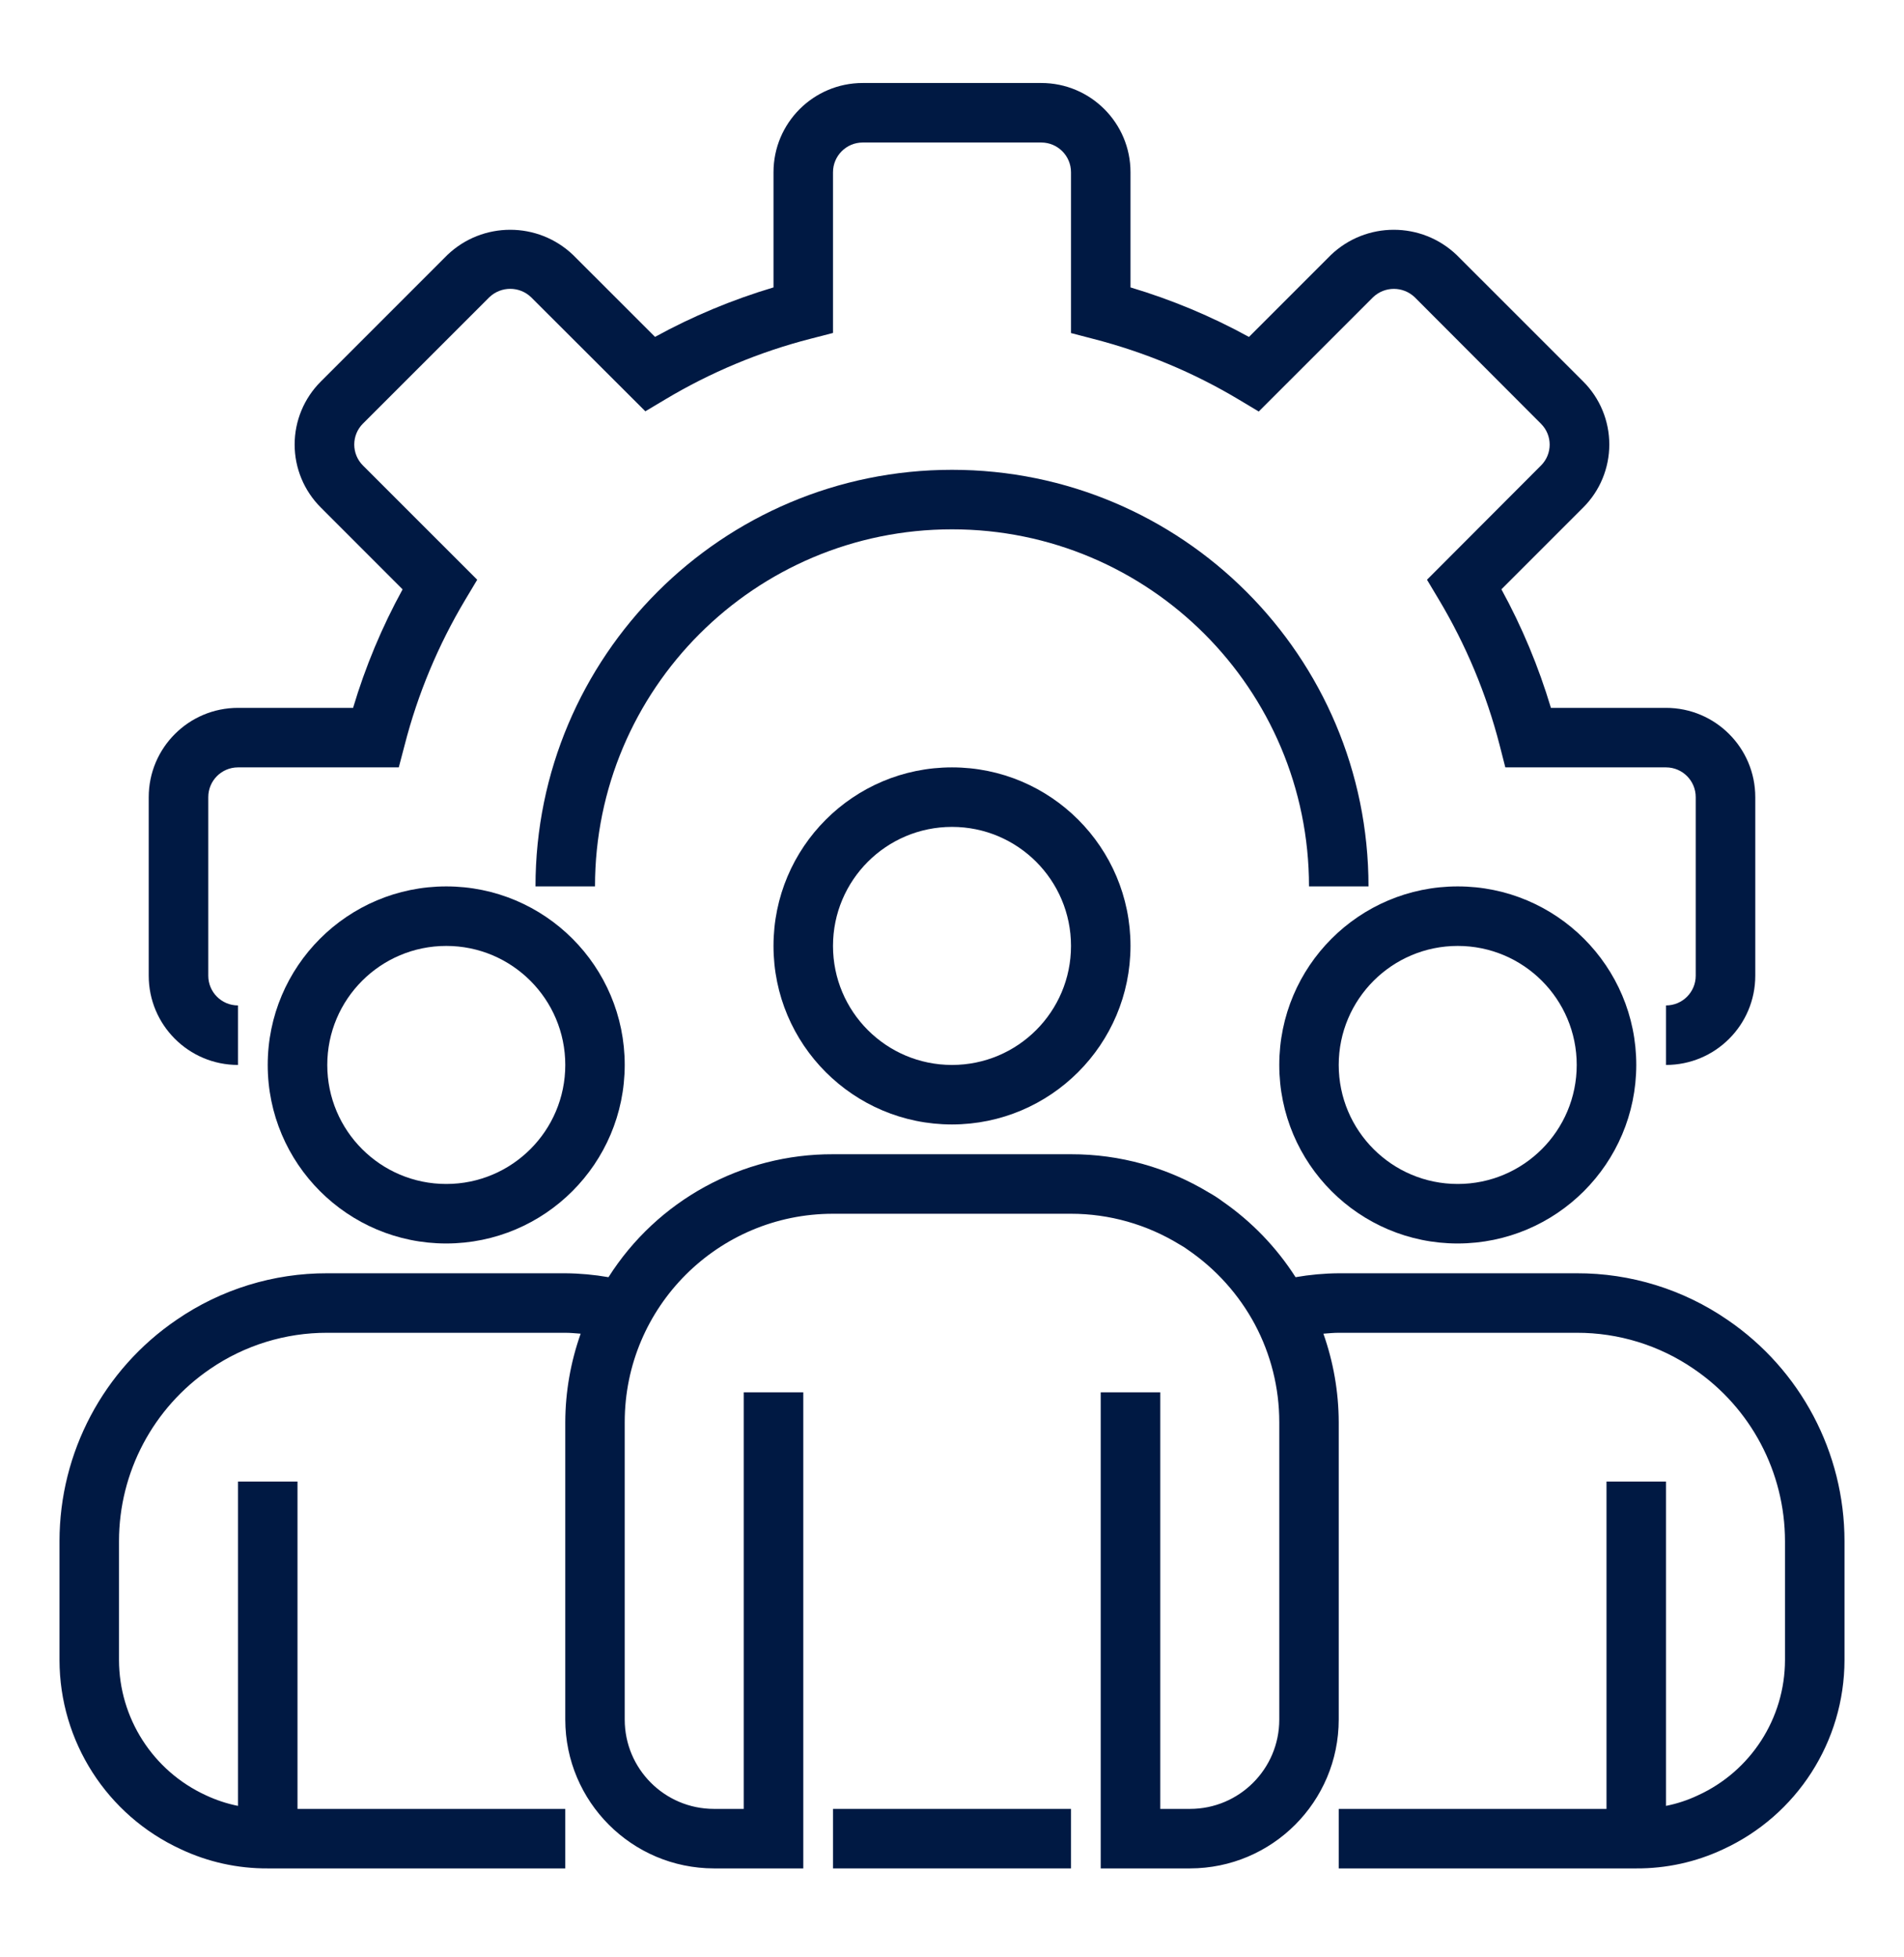
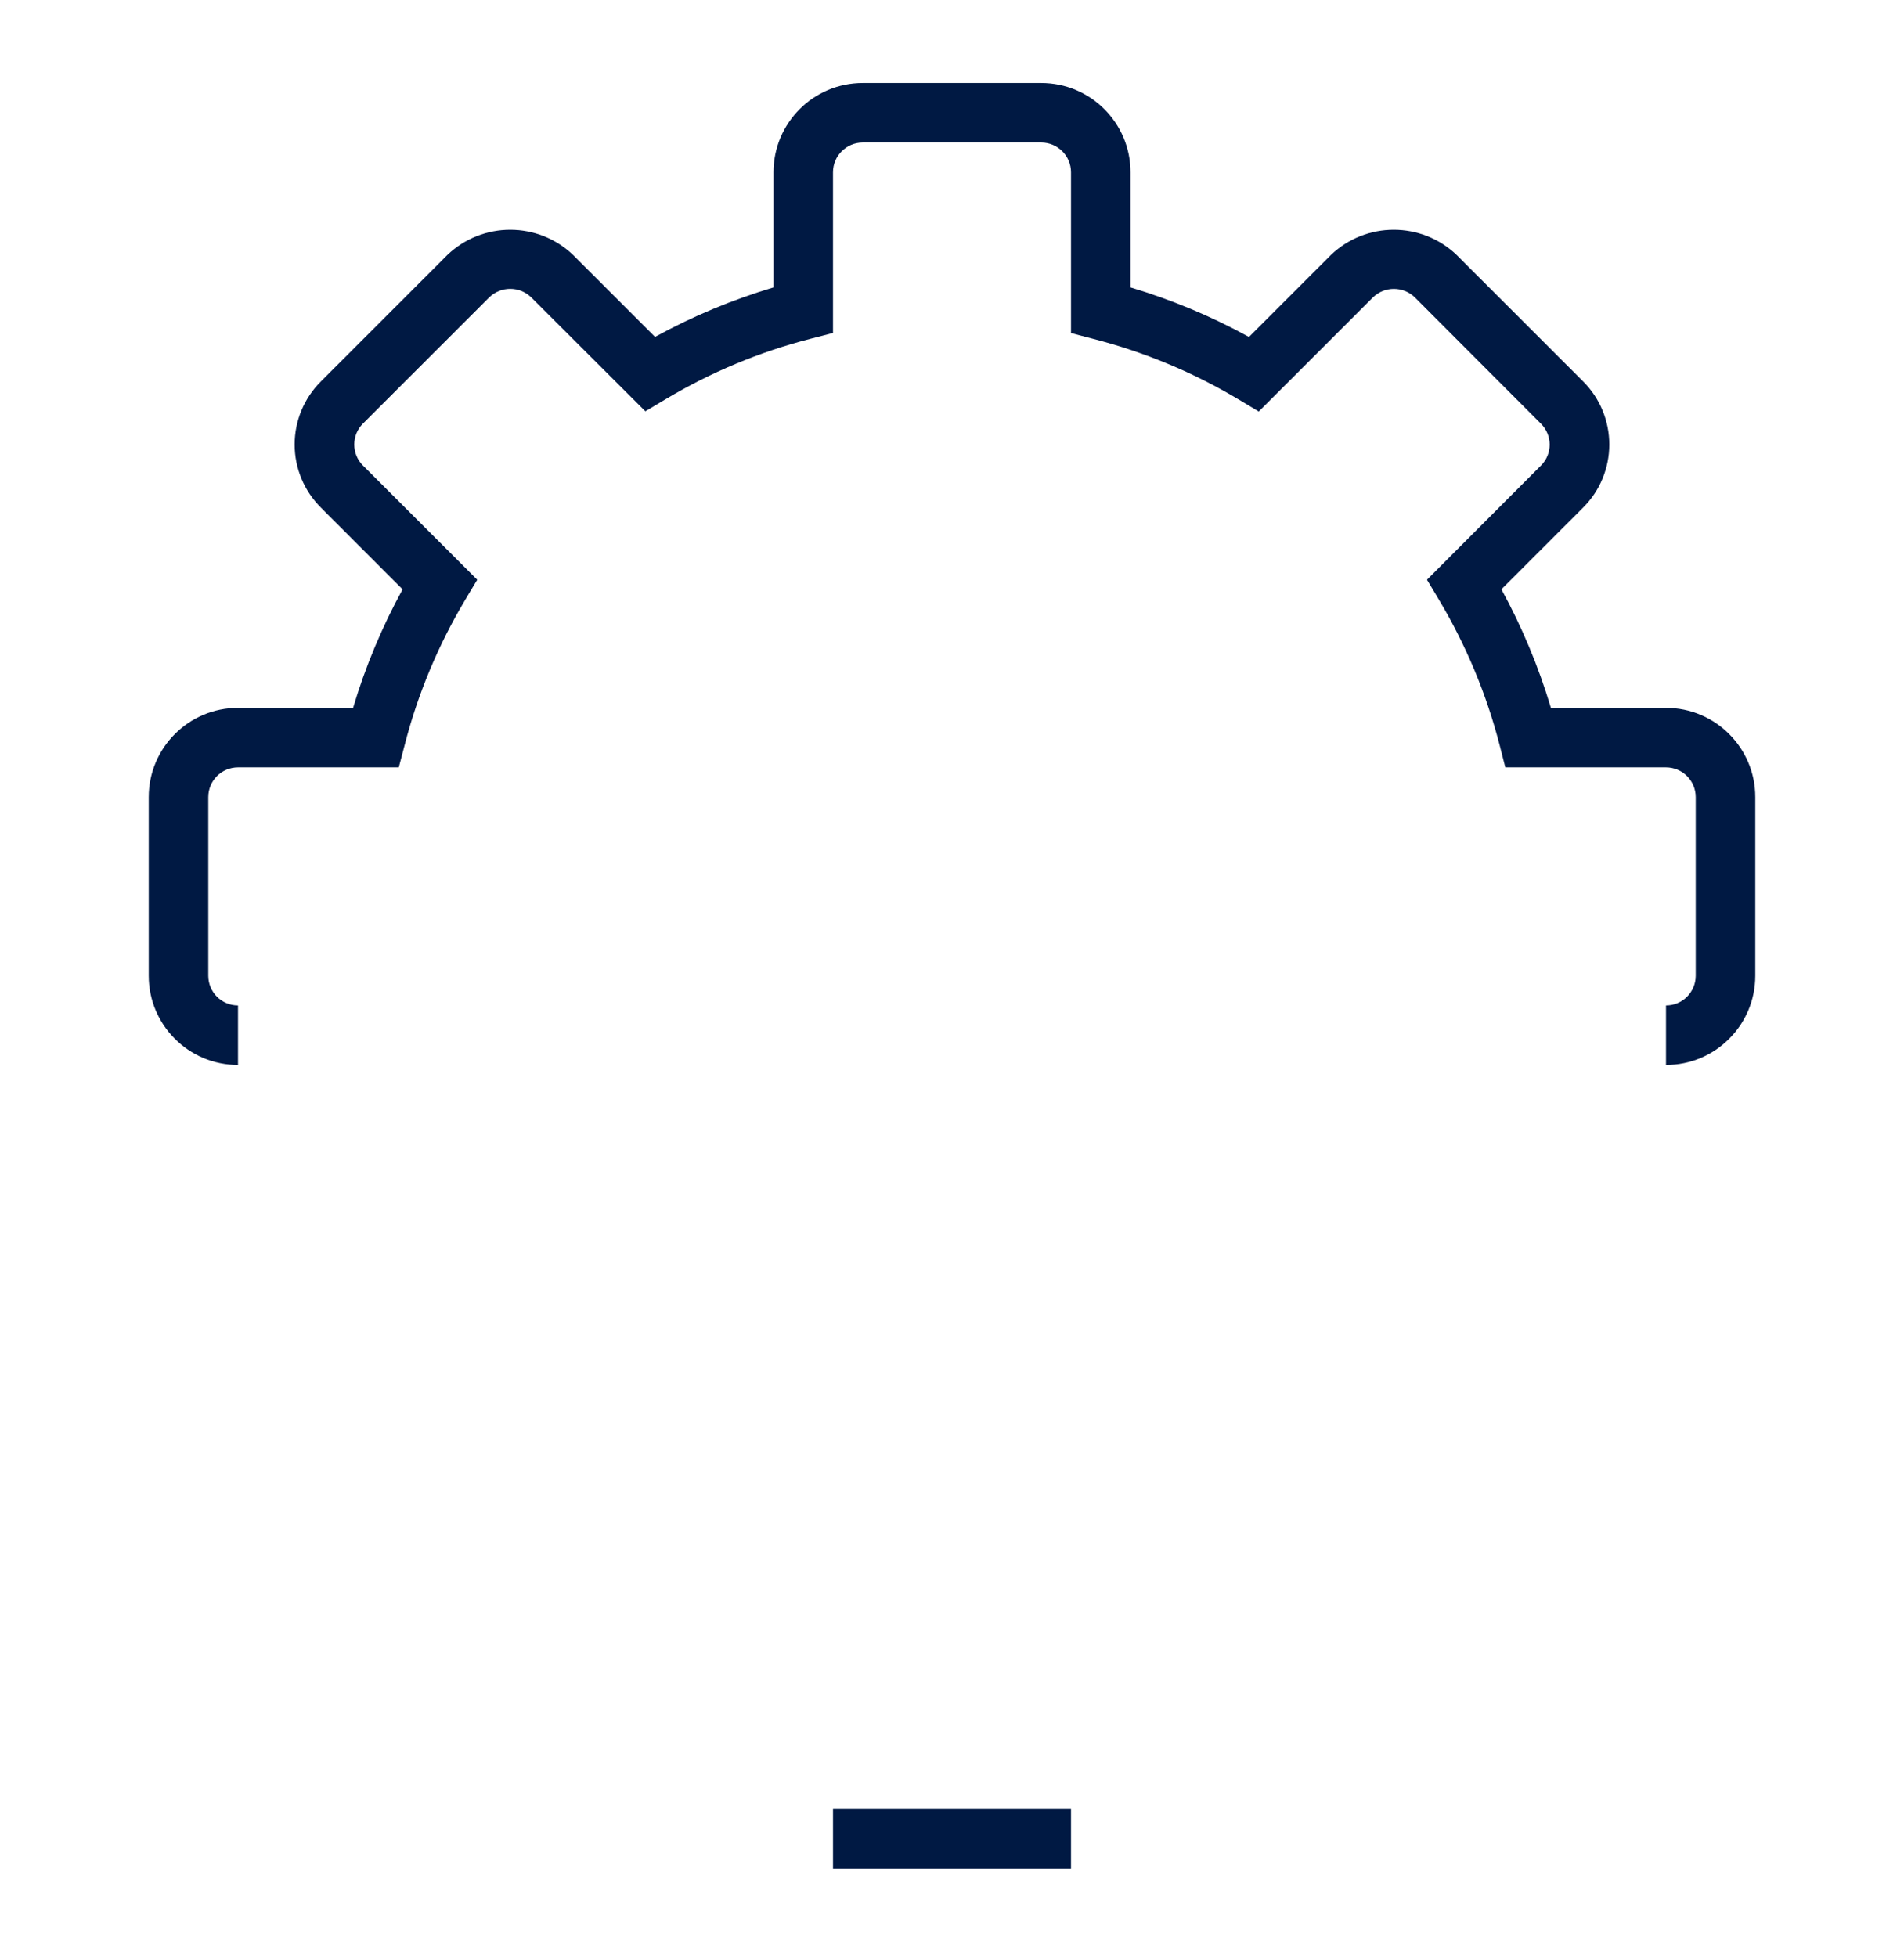
<svg xmlns="http://www.w3.org/2000/svg" width="36" height="37" viewBox="0 0 36 37" fill="none">
  <path d="M31.5 20.131V19.006C31.811 19.006 32.062 18.754 32.062 18.444V15.069C32.062 14.758 31.811 14.506 31.5 14.506H28.462L28.354 14.084C28.105 13.117 27.718 12.192 27.206 11.335L26.981 10.959L29.137 8.799C29.355 8.581 29.355 8.229 29.137 8.011L26.749 5.619C26.528 5.408 26.181 5.408 25.961 5.619L23.8 7.779L23.424 7.554C22.567 7.041 21.64 6.655 20.672 6.406L20.25 6.296V3.256C20.25 2.946 19.998 2.694 19.688 2.694H16.312C16.002 2.694 15.75 2.946 15.75 3.256V6.294L15.328 6.403C14.361 6.651 13.435 7.038 12.579 7.55L12.202 7.775L10.042 5.619C9.822 5.407 9.473 5.407 9.252 5.619L6.862 8.008C6.757 8.112 6.698 8.255 6.698 8.403C6.698 8.552 6.757 8.694 6.862 8.799L9.023 10.959L8.798 11.335C8.286 12.192 7.899 13.117 7.651 14.084L7.54 14.506H4.5C4.189 14.506 3.938 14.758 3.938 15.069V18.444C3.938 18.754 4.189 19.006 4.5 19.006V20.131C3.568 20.131 2.812 19.376 2.812 18.444V15.069C2.812 14.137 3.568 13.381 4.5 13.381H6.676C6.908 12.603 7.222 11.852 7.612 11.141L6.066 9.594C5.749 9.278 5.571 8.85 5.571 8.403C5.571 7.956 5.749 7.528 6.066 7.212L8.456 4.822C9.122 4.184 10.172 4.184 10.838 4.822L12.385 6.368C13.096 5.978 13.847 5.665 14.625 5.433V3.256C14.625 2.324 15.381 1.569 16.312 1.569H19.688C20.619 1.569 21.375 2.324 21.375 3.256V5.433C22.153 5.665 22.904 5.979 23.615 6.369L25.162 4.822C25.828 4.184 26.878 4.184 27.544 4.822L29.935 7.212C30.251 7.527 30.428 7.956 30.428 8.402C30.428 8.849 30.251 9.278 29.935 9.593L28.388 11.14C28.778 11.852 29.091 12.603 29.324 13.381H31.5C32.432 13.381 33.188 14.137 33.188 15.069V18.444C33.188 19.376 32.432 20.131 31.5 20.131Z" fill="#001943" />
-   <path d="M25.875 16.756H24.75C24.75 13.028 21.728 10.006 18 10.006C14.272 10.006 11.25 13.028 11.25 16.756H10.125C10.125 12.407 13.651 8.881 18 8.881C22.349 8.881 25.875 12.407 25.875 16.756Z" fill="#001943" />
-   <path d="M18 21.256C16.136 21.256 14.625 19.745 14.625 17.881C14.625 16.017 16.136 14.506 18 14.506C19.864 14.506 21.375 16.017 21.375 17.881C21.373 19.744 19.863 21.254 18 21.256ZM18 15.631C16.757 15.631 15.75 16.639 15.75 17.881C15.75 19.124 16.757 20.131 18 20.131C19.243 20.131 20.25 19.124 20.25 17.881C20.25 16.639 19.243 15.631 18 15.631Z" fill="#001943" />
-   <path d="M27.562 23.506C25.699 23.506 24.188 21.995 24.188 20.131C24.188 18.267 25.699 16.756 27.562 16.756C29.426 16.756 30.938 18.267 30.938 20.131C30.936 21.994 29.426 23.504 27.562 23.506ZM27.562 17.881C26.32 17.881 25.312 18.889 25.312 20.131C25.312 21.374 26.32 22.381 27.562 22.381C28.805 22.381 29.812 21.374 29.812 20.131C29.812 18.889 28.805 17.881 27.562 17.881Z" fill="#001943" />
-   <path d="M8.438 23.506C6.574 23.506 5.062 21.995 5.062 20.131C5.062 18.267 6.574 16.756 8.438 16.756C10.302 16.756 11.812 18.267 11.812 20.131C11.81 21.994 10.301 23.504 8.438 23.506ZM8.438 17.881C7.195 17.881 6.188 18.889 6.188 20.131C6.188 21.374 7.195 22.381 8.438 22.381C9.68 22.381 10.688 21.374 10.688 20.131C10.688 18.889 9.68 17.881 8.438 17.881Z" fill="#001943" />
-   <path d="M32.662 24.949C31.824 24.373 30.83 24.066 29.812 24.069H25.312C25.039 24.071 24.766 24.096 24.496 24.143C24.136 23.58 23.668 23.094 23.119 22.713C23.036 22.651 22.95 22.595 22.86 22.545C22.073 22.068 21.17 21.817 20.25 21.819H15.75C14.03 21.813 12.427 22.69 11.505 24.143C11.235 24.096 10.961 24.071 10.688 24.069H6.188C5.171 24.066 4.177 24.373 3.34 24.948C1.955 25.89 1.126 27.456 1.125 29.131V31.381C1.127 32.917 2.021 34.312 3.416 34.955C3.931 35.198 4.493 35.322 5.062 35.319H10.688V34.194H5.625V28.006H4.5V34.137C4.288 34.095 4.083 34.026 3.887 33.934C2.891 33.474 2.252 32.478 2.25 31.381V29.131C2.251 27.828 2.897 26.61 3.975 25.876C4.626 25.43 5.398 25.192 6.188 25.194H10.688C10.787 25.194 10.882 25.204 10.979 25.211C10.789 25.747 10.69 26.312 10.688 26.881V32.506C10.69 34.059 11.948 35.317 13.5 35.319H15.188V26.319H14.062V34.194H13.5C12.568 34.194 11.812 33.438 11.812 32.506V26.881C11.812 24.706 13.576 22.944 15.75 22.944H20.25C20.974 22.944 21.683 23.145 22.3 23.523C22.357 23.554 22.412 23.589 22.464 23.628C22.991 23.989 23.424 24.471 23.726 25.034C24.029 25.602 24.188 26.237 24.188 26.881V32.506C24.188 33.438 23.432 34.194 22.5 34.194H21.938V26.319H20.812V35.319H22.5C24.053 35.317 25.311 34.059 25.312 32.506V26.881C25.31 26.312 25.212 25.748 25.022 25.211C25.119 25.204 25.214 25.194 25.312 25.194H29.812C30.603 25.192 31.375 25.43 32.027 25.878C33.104 26.611 33.748 27.828 33.75 29.131V31.381C33.748 32.482 33.104 33.481 32.103 33.938C31.911 34.029 31.708 34.096 31.5 34.137V28.006H30.375V34.194H25.312V35.319H30.938C31.503 35.322 32.063 35.2 32.575 34.96C33.975 34.318 34.873 32.921 34.875 31.381V29.131C34.874 27.457 34.046 25.892 32.662 24.949Z" fill="#001943" />
  <path d="M15.75 34.194H20.25V35.319H15.75V34.194Z" fill="#001943" />
</svg>